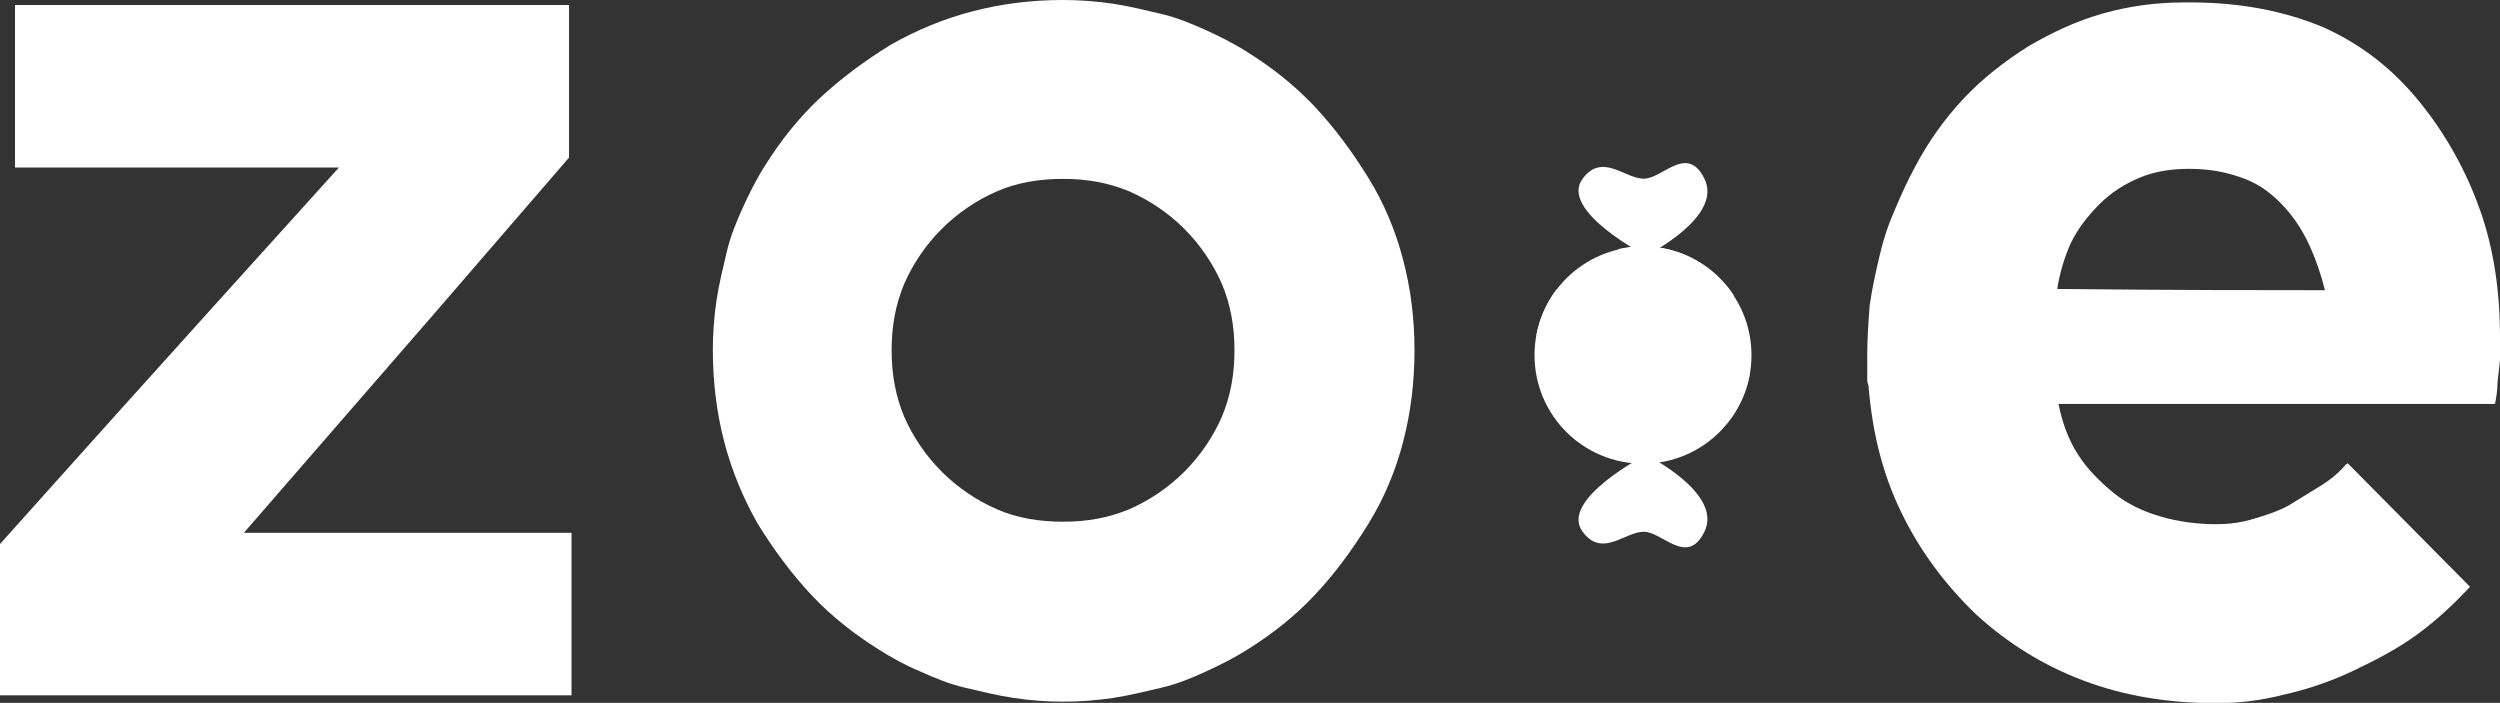
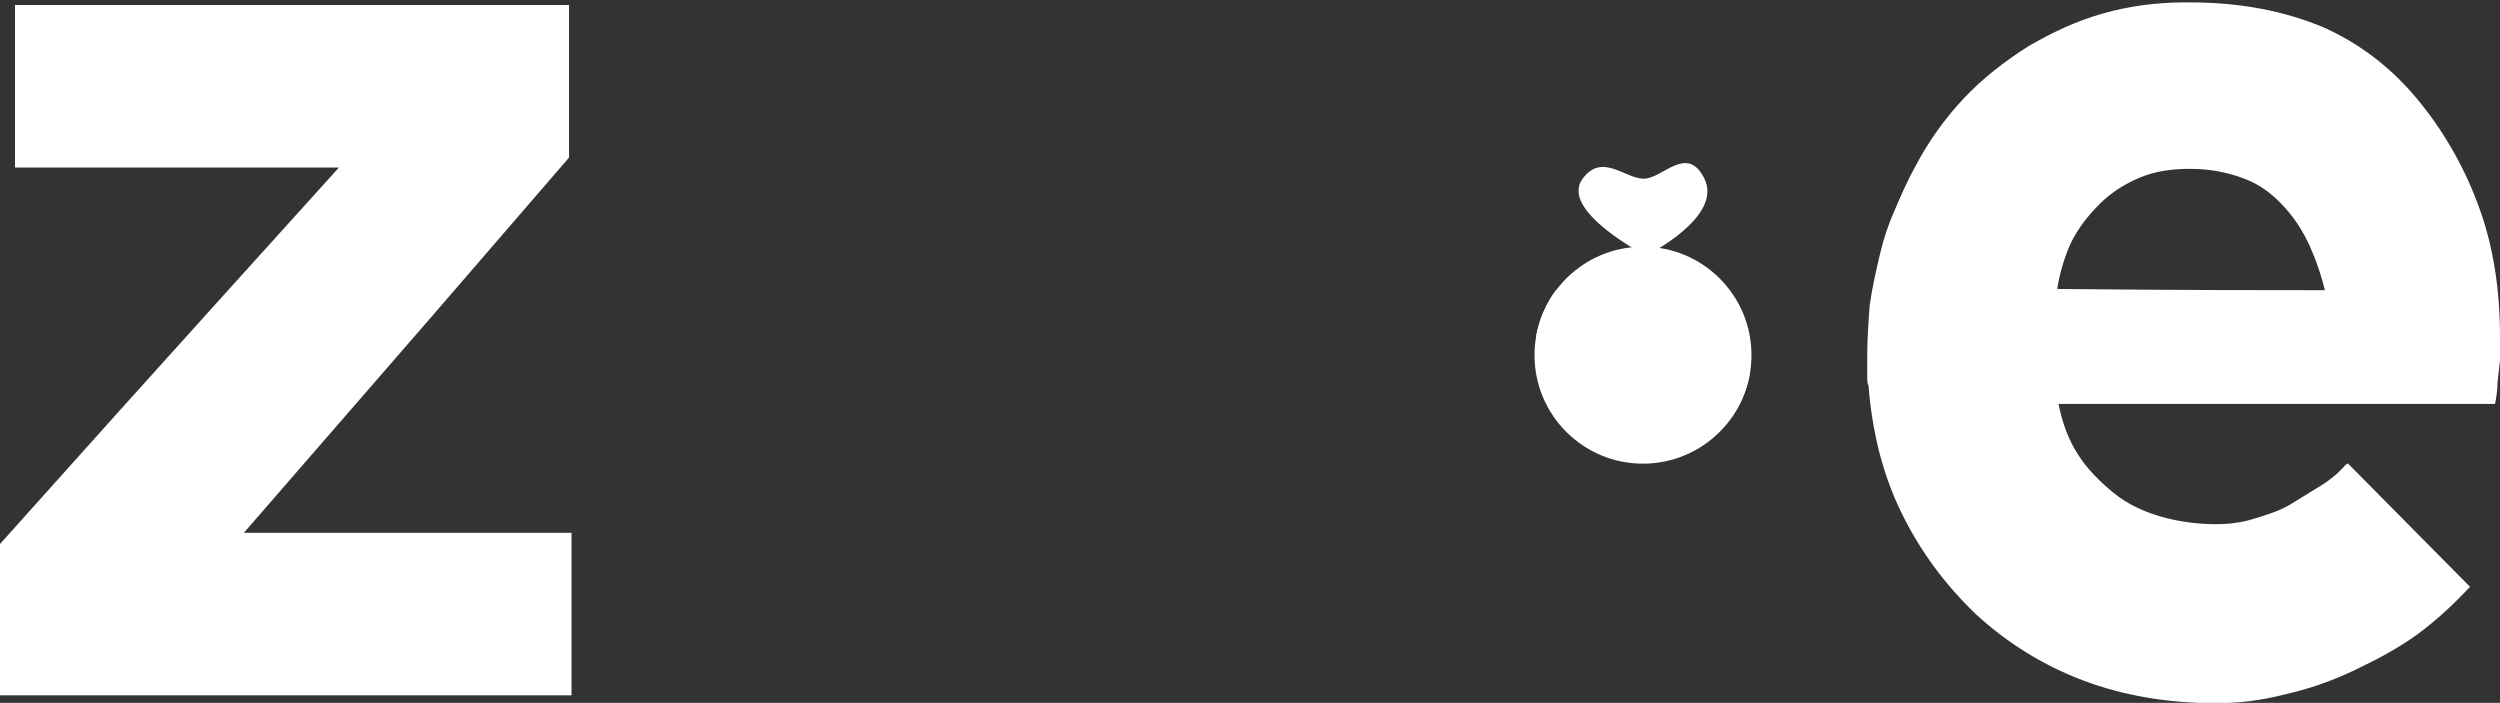
<svg xmlns="http://www.w3.org/2000/svg" version="1.1" id="Layer_1" x="0px" y="0px" viewBox="0 0 281.62 79.18" style="enable-background:new 0 0 281.62 79.18;" xml:space="preserve">
  <rect x="0" y="0" width="281.62" height="79.18" fill="#333333" stroke="none" />
  <style type="text/css">
	.st0{fill:#FFFFFF;}
</style>
  <g>
    <path class="st0" d="M0,78.33V65.51v-4.23c19.02-21.27,31.84-35.36,38.18-42.41H1.69V0.56H64.1v17.19L48.89,35.36L27.47,60.02   h36.91v18.31H0z" />
-     <path class="st0" d="M114.11,78.61c-1.83-0.28-3.52-0.7-5.35-1.13c-1.83-0.42-3.52-1.13-5.07-1.83c-1.69-0.7-3.24-1.55-4.79-2.54   c-2.68-1.69-5.21-3.66-7.47-6.06c-2.25-2.4-4.23-5.07-6.06-8.03c-1.69-2.96-2.96-6.06-3.8-9.3c-0.84-3.24-1.27-6.76-1.27-10.28   c0-1.83,0.14-3.8,0.42-5.64c0.28-1.83,0.7-3.52,1.13-5.35c0.42-1.83,1.13-3.52,1.83-5.07s1.55-3.24,2.54-4.79   c1.69-2.68,3.66-5.21,6.06-7.47c2.4-2.25,5.07-4.23,8.03-6.06c2.96-1.69,6.06-2.96,9.3-3.8C112.85,0.42,116.23,0,119.75,0   c1.83,0,3.8,0.14,5.64,0.42c1.83,0.28,3.52,0.7,5.35,1.13c1.83,0.42,3.52,1.13,5.07,1.83c1.55,0.7,3.24,1.55,4.79,2.54   c2.68,1.69,5.21,3.66,7.47,6.06c2.25,2.4,4.23,5.07,6.06,8.03c1.83,2.96,3.1,6.06,3.94,9.3c0.85,3.24,1.27,6.62,1.27,10.14   c0,3.52-0.42,7.04-1.27,10.28c-0.84,3.24-2.11,6.34-3.94,9.3c-1.83,2.96-3.8,5.64-6.06,8.03c-2.25,2.4-4.79,4.37-7.47,6.06   c-1.55,0.99-3.24,1.83-4.79,2.54s-3.24,1.41-5.07,1.83c-1.83,0.42-3.52,0.85-5.35,1.13c-1.83,0.28-3.8,0.42-5.64,0.42   C117.92,79.04,115.95,78.9,114.11,78.61z M112.28,21.56c-2.25,0.99-4.37,2.4-6.2,4.23c-1.83,1.83-3.24,3.94-4.23,6.2   c-0.99,2.4-1.41,4.79-1.41,7.47s0.42,5.07,1.41,7.47c0.99,2.25,2.4,4.37,4.23,6.2c1.83,1.83,3.95,3.24,6.2,4.23   s4.79,1.41,7.47,1.41s5.07-0.42,7.47-1.41c2.25-0.99,4.37-2.4,6.2-4.23c1.83-1.83,3.24-3.94,4.23-6.2c0.99-2.4,1.41-4.79,1.41-7.47   s-0.42-5.07-1.41-7.47c-0.99-2.25-2.4-4.37-4.23-6.2c-1.83-1.83-3.95-3.24-6.2-4.23c-2.39-0.99-4.79-1.41-7.47-1.41   S114.54,20.57,112.28,21.56z" />
    <path class="st0" d="M231.89,45.51c0.42,2.11,1.13,4.09,2.25,5.78c0.99,1.55,2.4,2.96,3.95,4.23s3.38,2.11,5.35,2.68   s4.09,0.85,6.2,0.85c1.27,0,2.68-0.14,4.08-0.56c1.41-0.42,2.82-0.85,4.09-1.55l3.66-2.25c1.13-0.7,2.11-1.55,2.82-2.4   c0.14,0,0.14,0,0.14,0s0,0,0-0.14l13.81,13.95c-1.83,1.97-3.8,3.8-5.92,5.35s-4.51,2.82-7.18,4.09c-2.68,1.27-5.21,2.11-7.75,2.68   c-2.68,0.7-5.21,0.99-7.75,0.99c-5.5,0-10.43-0.85-14.93-2.54c-4.51-1.69-8.59-4.23-12.12-7.47c-3.52-3.38-6.34-7.19-8.45-11.55   c-2.11-4.37-3.24-9.02-3.66-14.23c-0.14-0.28-0.14-0.56-0.14-0.85V41.7v-1.69c0-1.83,0.14-3.8,0.28-5.64   c0.28-1.97,0.7-3.8,1.13-5.64s0.99-3.52,1.69-5.07c0.71-1.69,1.41-3.24,2.25-4.79c1.55-2.96,3.38-5.49,5.49-7.75   c2.11-2.25,4.65-4.23,7.33-5.92c2.68-1.55,5.35-2.82,8.31-3.66c2.96-0.85,6.06-1.27,9.3-1.27h0.56c5.78,0,10.71,0.99,15.08,2.82   c4.37,1.97,7.89,4.79,10.85,8.45s5.21,7.75,6.76,12.12c1.55,4.37,2.25,9.16,2.25,14.37c0,0,0,0.28,0,0.7v1.83l-0.28,2.54   c0,0.85-0.14,1.69-0.28,2.4H231.89z M261.9,32.69c-0.42-1.69-0.99-3.38-1.69-4.93c-0.71-1.55-1.55-2.96-2.82-4.37   c-1.27-1.41-2.68-2.54-4.51-3.24c-1.83-0.7-3.8-1.13-6.2-1.13c-2.11,0-3.94,0.28-5.64,0.99c-1.69,0.7-3.24,1.69-4.51,2.96   s-2.4,2.68-3.24,4.37c-0.7,1.55-1.27,3.38-1.55,5.21C245.14,32.69,255.28,32.69,261.9,32.69z" />
  </g>
  <g>
-     <path class="st0" d="M192,59.9c-1.94,3.95-4.71,0-6.83,0c-2.14,0-4.68,2.98-6.89,0c-2.68-3.6,7.14-8.66,7.14-8.66   S194.14,55.55,192,59.9z" />
    <path class="st0" d="M192,20.13c-1.94-3.95-4.71,0-6.83,0c-2.14,0-4.68-2.98-6.89,0c-2.68,3.6,7.14,8.66,7.14,8.66   S194.14,24.48,192,20.13z" />
    <g>
-       <path class="st0" d="M188.5,51.69c-4.97-1.88-10.75-3.69-13.69-5.13c2.17,3.38,5.97,5.61,10.28,5.61    C186.27,52.17,187.42,52,188.5,51.69z" />
      <path class="st0" d="M197.09,42.25c-1.91-3.19-16.06-6.95-21.8-9.58c-1.1,1.48-1.87,3.21-2.22,5.1c1.83,2.6,16.11,6.39,21.85,9.44    C195.99,45.76,196.74,44.08,197.09,42.25z" />
-       <path class="st0" d="M195.35,33.33c-2.18-3.36-5.96-5.59-10.26-5.59c-0.99,0-1.96,0.12-2.89,0.34    C187.04,29.86,192.51,31.71,195.35,33.33z" />
    </g>
  </g>
  <circle class="st0" cx="185.08" cy="40.01" r="12.22" />
</svg>